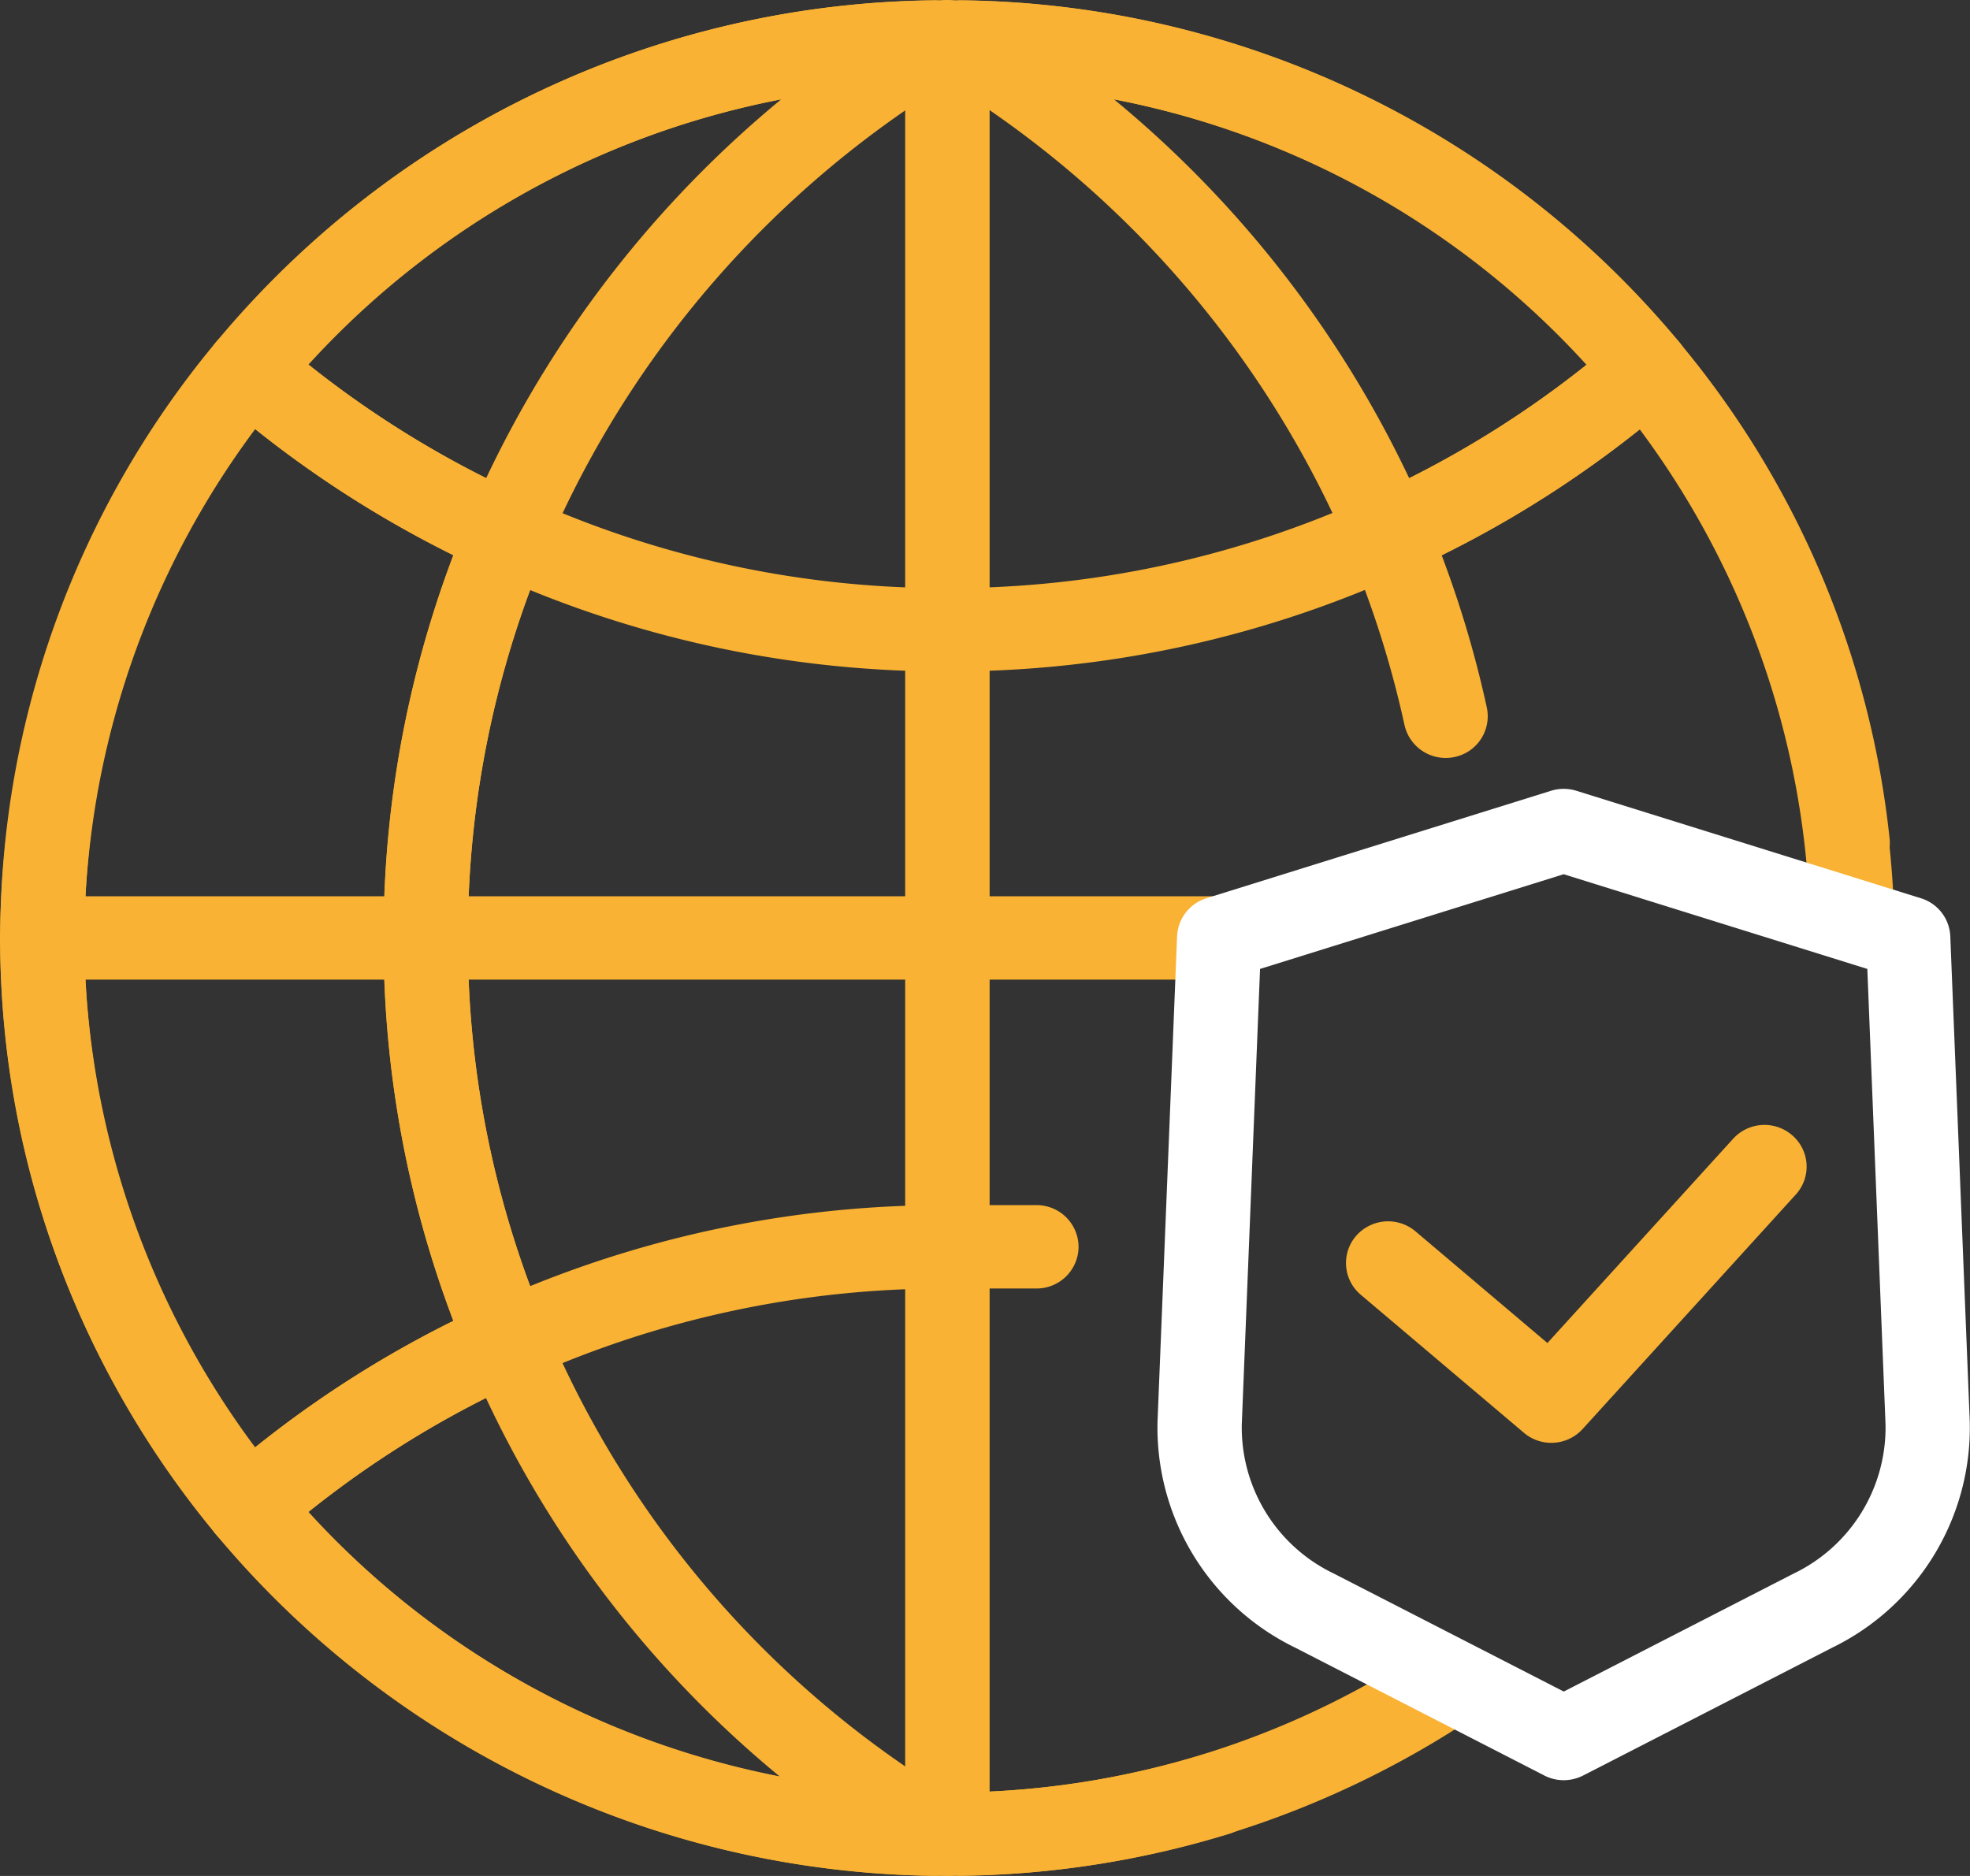
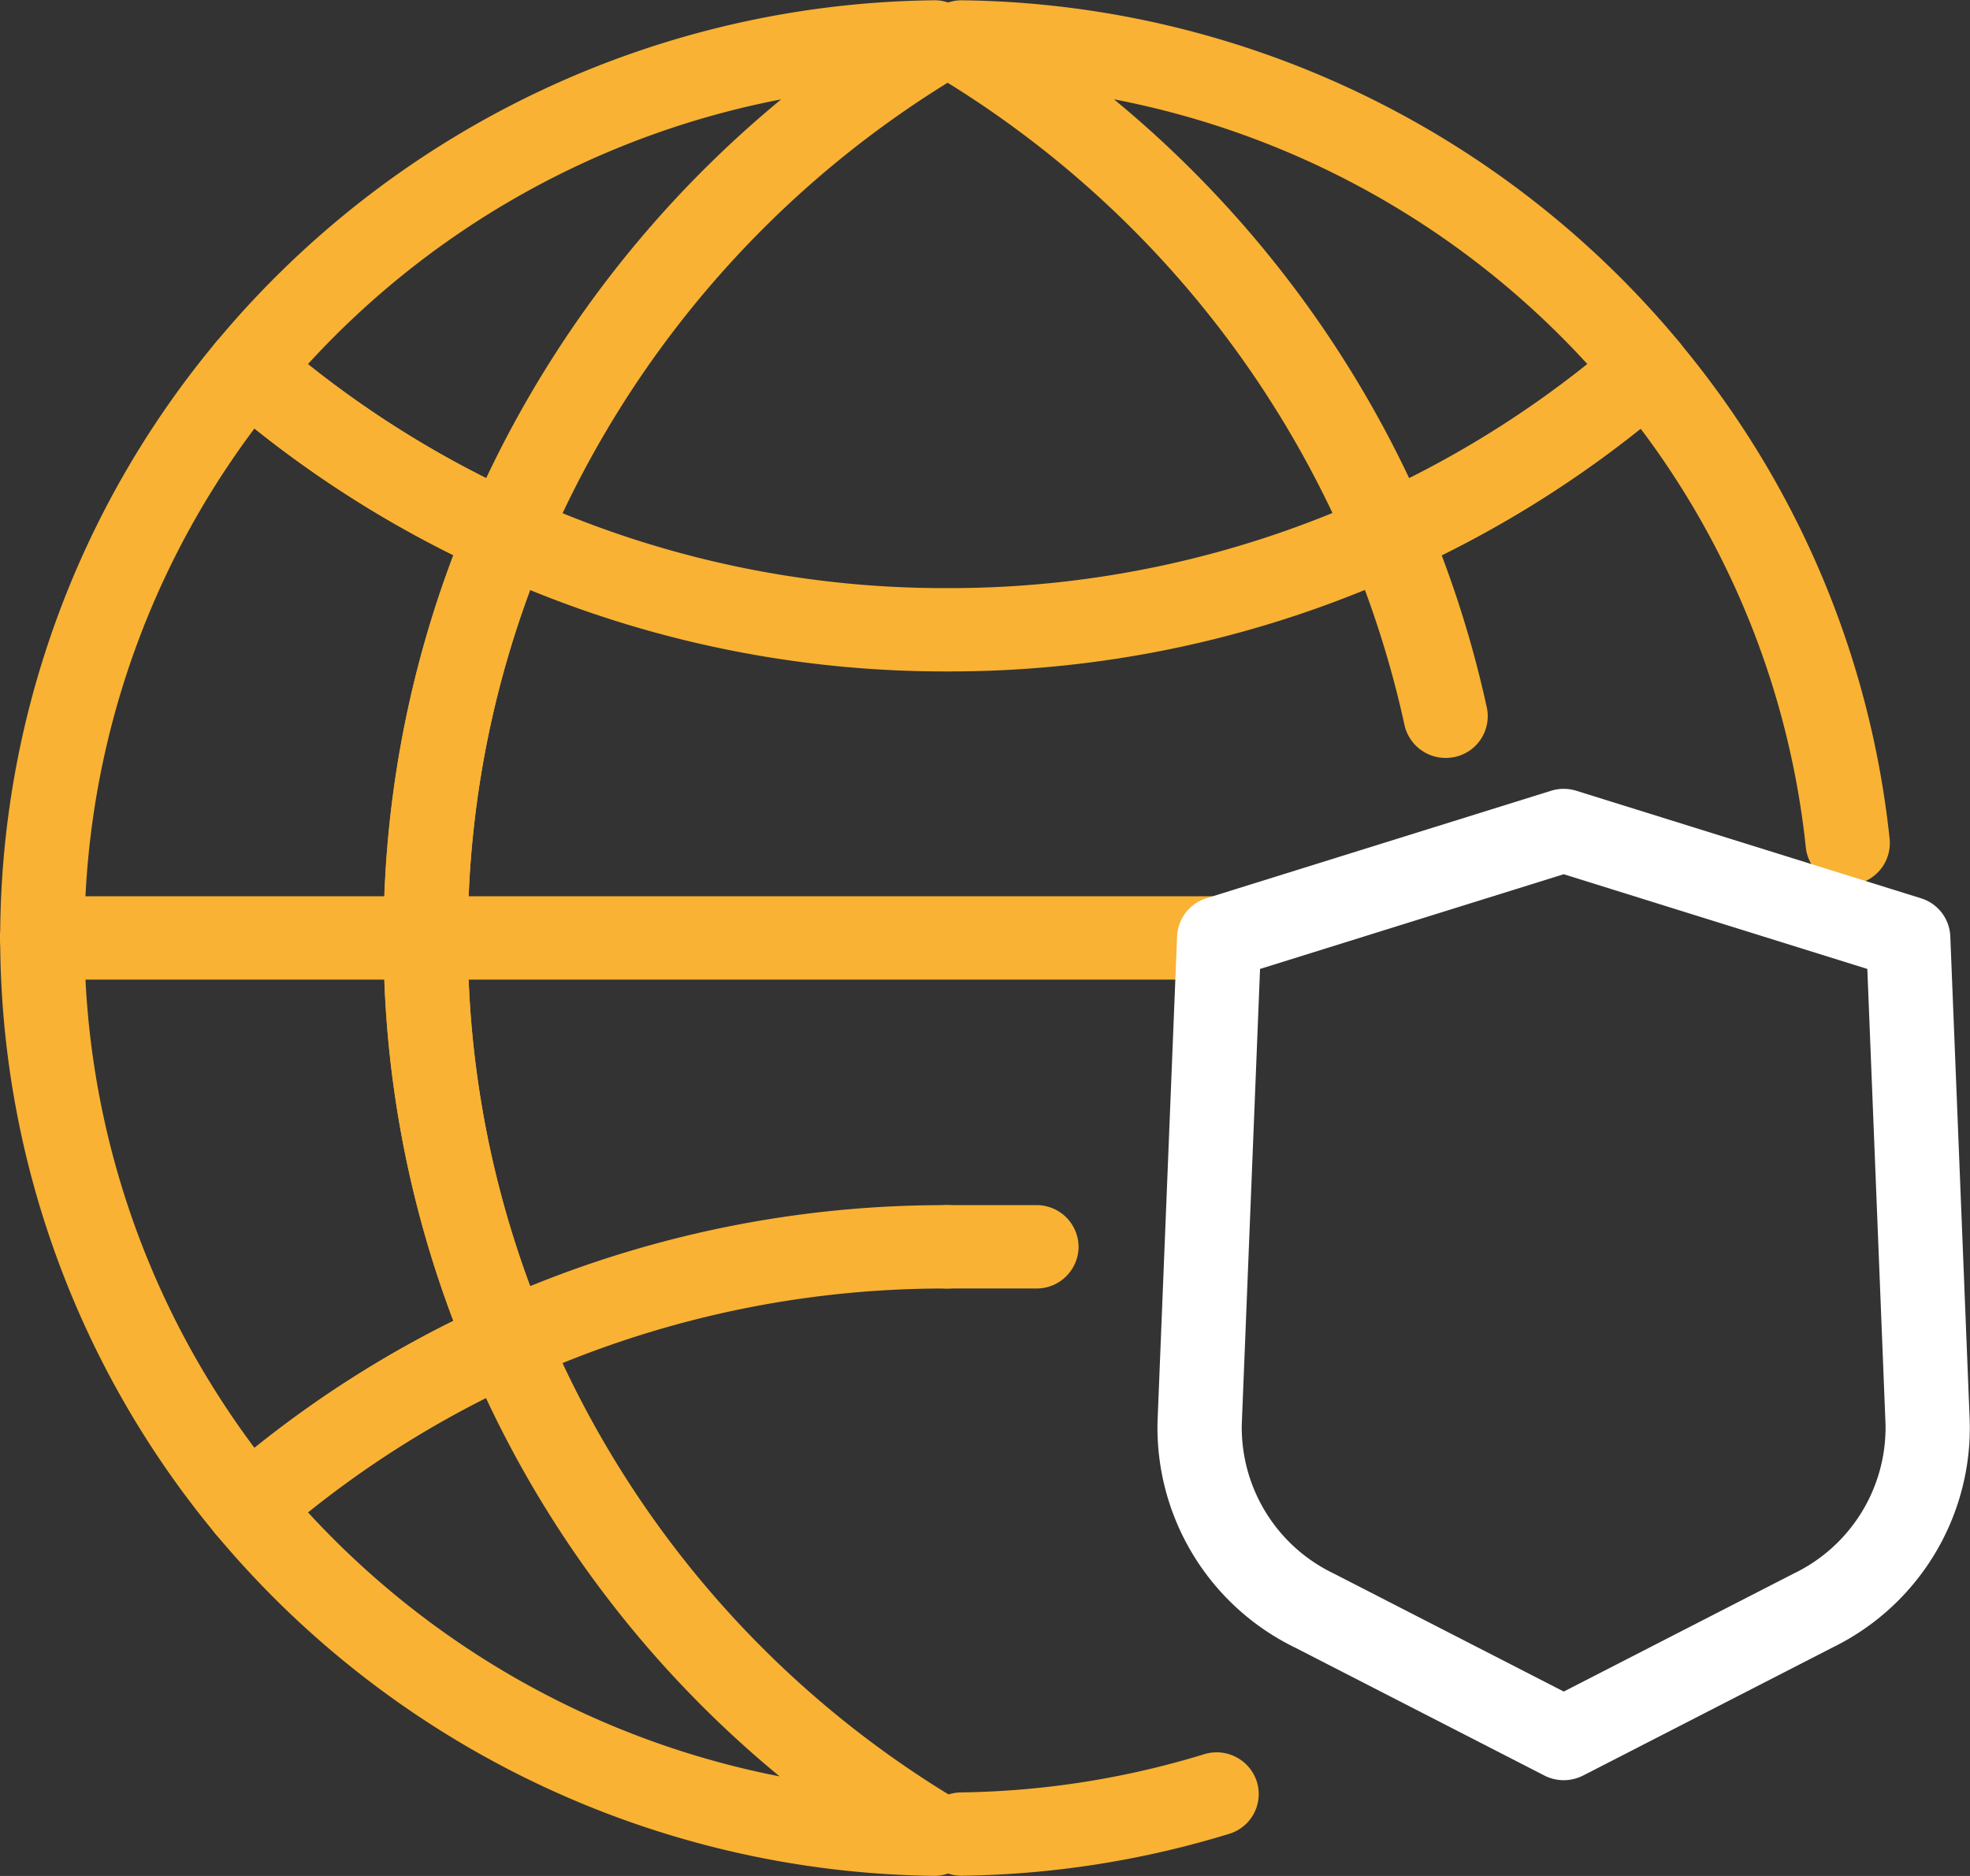
<svg xmlns="http://www.w3.org/2000/svg" id="_24x7x365_cyber_operations" data-name="24x7x365_cyber_operations" width="84" height="80" viewBox="0 0 84 80">
  <rect x="0" y="0" width="84" height="80" fill="#333333" stroke="none" />
  <defs>
    <clipPath id="clip-path">
      <path id="Path_46" data-name="Path 46" d="M0-1.37H84v-80H0Z" transform="translate(0 81.37)" fill="none" />
    </clipPath>
  </defs>
  <g id="Group_14" data-name="Group 14" clip-path="url(#clip-path)">
    <g id="Group_1" data-name="Group 1" transform="translate(16.352 21.015)">
      <path id="Path_33" data-name="Path 33" d="M-.037-.65A1.85,1.85,0,0,1-.693-.772a1.778,1.778,0,0,1-1-.971A45.836,45.836,0,0,1-5.3-19.638,45.839,45.839,0,0,1-1.694-37.532a1.781,1.781,0,0,1,1-.971,1.791,1.791,0,0,1,1.4.042,43.033,43.033,0,0,0,18.024,3.9,43.172,43.172,0,0,0,18.044-3.9,1.8,1.8,0,0,1,2.381.871,1.768,1.768,0,0,1-.88,2.359,46.75,46.75,0,0,1-19.525,4.223A46.71,46.71,0,0,1,.952-34.478a42.376,42.376,0,0,0-2.657,14.84A42.393,42.393,0,0,0,.952-4.794,46.814,46.814,0,0,1,18.739-8.248a1.794,1.794,0,0,1,1.8,1.778,1.778,1.778,0,0,1-1.784,1.778A43.2,43.2,0,0,0,.711-.814,1.8,1.8,0,0,1-.037-.65" transform="translate(5.301 38.626)" fill="#f9b233" />
    </g>
    <g id="Group_2" data-name="Group 2" transform="translate(57.393 13.956)">
      <path id="Path_34" data-name="Path 34" d="M-.152-.407A1.793,1.793,0,0,1-1.936-2,35.919,35.919,0,0,0-8.98-19.863a46.731,46.731,0,0,1-8.483,5.4,46.117,46.117,0,0,1,1.924,6.49,1.776,1.776,0,0,1-1.377,2.112,1.8,1.8,0,0,1-2.133-1.364A42.893,42.893,0,0,0-21.4-14.665a1.769,1.769,0,0,1,.912-2.3A43.1,43.1,0,0,0-9.9-23.745a1.766,1.766,0,0,1,1.331-.436,1.8,1.8,0,0,1,1.241.64A39.506,39.506,0,0,1,1.637-2.371,1.784,1.784,0,0,1,.038-.416c-.062.006-.128.009-.19.009" transform="translate(21.543 24.188)" fill="#f9b233" />
    </g>
    <g id="Group_3" data-name="Group 3" transform="translate(0.008 13.952)">
      <path id="Path_35" data-name="Path 35" d="M-.075-.893A1.41,1.41,0,0,1-.219-.9,1.79,1.79,0,0,1-1.46-1.54a39.834,39.834,0,0,1-9.192-25.421,39.74,39.74,0,0,1,9.192-25.4,1.8,1.8,0,0,1,1.241-.64,1.808,1.808,0,0,1,1.331.436A43.04,43.04,0,0,0,11.7-45.8a1.771,1.771,0,0,1,.916,2.3A42.446,42.446,0,0,0,9.289-26.961,42.309,42.309,0,0,0,12.616-10.43,1.768,1.768,0,0,1,11.7-8.125,42.839,42.839,0,0,0,1.112-1.334,1.817,1.817,0,0,1-.075-.893m.268-47.8A36.222,36.222,0,0,0-7.06-26.961,36.311,36.311,0,0,0,.193-5.217a46.254,46.254,0,0,1,8.479-5.419A45.787,45.787,0,0,1,5.7-26.961,46,46,0,0,1,8.672-43.287a46.615,46.615,0,0,1-8.479-5.4" transform="translate(10.652 53.011)" fill="#f9b233" />
    </g>
    <g id="Group_4" data-name="Group 4" transform="translate(8.791 0.012)">
      <path id="Path_36" data-name="Path 36" d="M-.091-.42A1.806,1.806,0,0,1-.832-.58,46.772,46.772,0,0,1-12.305-7.919a1.763,1.763,0,0,1-.2-2.465A40.391,40.391,0,0,1,18.1-24.973a1.773,1.773,0,0,1,1.75,1.286,1.769,1.769,0,0,1-.791,2.01A43.413,43.413,0,0,0,1.569-1.515a1.787,1.787,0,0,1-1,.971A1.819,1.819,0,0,1-.091-.42M-8.578-9.457a43.114,43.114,0,0,0,7.6,4.862A46.985,46.985,0,0,1,11.6-20.747,36.746,36.746,0,0,0-8.578-9.457" transform="translate(12.917 24.973)" fill="#f9b233" />
    </g>
    <g id="Group_5" data-name="Group 5" transform="translate(39.182 0.012)">
      <path id="Path_37" data-name="Path 37" d="M-.142-.42A1.814,1.814,0,0,1-.8-.543a1.787,1.787,0,0,1-1-.971A43.4,43.4,0,0,0-19.287-21.677a1.763,1.763,0,0,1-.791-2.01,1.846,1.846,0,0,1,1.75-1.286A40.4,40.4,0,0,1,12.282-10.384a1.763,1.763,0,0,1-.2,2.465A46.787,46.787,0,0,1,.6-.58,1.824,1.824,0,0,1-.142-.42M-11.829-20.747A47,47,0,0,1,.754-4.595a43.072,43.072,0,0,0,7.6-4.863,36.743,36.743,0,0,0-20.178-11.29" transform="translate(20.15 24.973)" fill="#f9b233" />
    </g>
    <g id="Group_6" data-name="Group 6" transform="translate(8.791 55.44)">
      <path id="Path_38" data-name="Path 38" d="M-.22-.42H-.251A40.53,40.53,0,0,1-30.819-14.99a1.766,1.766,0,0,1,.2-2.468,46.466,46.466,0,0,1,11.477-7.358,1.8,1.8,0,0,1,1.4-.033,1.789,1.789,0,0,1,1,.968A42.92,42.92,0,0,0,.521-3.833,1.779,1.779,0,0,1,1.611-2.2,1.787,1.787,0,0,1-.185-.42H-.22m-26.666-15.5A36.891,36.891,0,0,0-6.778-4.662,46.346,46.346,0,0,1-19.3-20.8a42.915,42.915,0,0,0-7.586,4.877" transform="translate(31.229 24.975)" fill="#f9b233" />
    </g>
    <g id="Group_7" data-name="Group 7" transform="translate(39.213 74.728)">
      <path id="Path_39" data-name="Path 39" d="M-.013-.09a1.788,1.788,0,0,1-1.8-1.753,1.789,1.789,0,0,1,1.773-1.8A37.028,37.028,0,0,0,10.324-5.272,1.8,1.8,0,0,1,12.57-4.1a1.774,1.774,0,0,1-1.184,2.225A40.611,40.611,0,0,1,.01-.09Z" transform="translate(1.809 5.352)" fill="#f9b233" />
    </g>
    <g id="Group_8" data-name="Group 8" transform="translate(0.003 0.015)">
-       <path id="Path_40" data-name="Path 40" d="M-.287,0a40.241,40.241,0,0,0-40.4,40c0,22.044,18.118,39.981,40.4,39.981a40.307,40.307,0,0,0,23.323-7.377L19.41,70.739a36.691,36.691,0,0,1-19.7,5.689A36.661,36.661,0,0,1-37.1,40,36.676,36.676,0,0,1-.287,3.555,36.652,36.652,0,0,1,36.465,38.667L40.091,39.8A40.238,40.238,0,0,0-.287,0" transform="translate(40.688)" fill="#f9b233" />
-     </g>
+       </g>
    <g id="Group_9" data-name="Group 9" transform="translate(0 38.222)">
      <path id="Path_41" data-name="Path 41" d="M-.372-.061H-51.033a1.786,1.786,0,0,1-1.8-1.778,1.786,1.786,0,0,1,1.8-1.778H-.372a1.787,1.787,0,0,1,1.8,1.778A1.787,1.787,0,0,1-.372-.061" transform="translate(52.828 3.616)" fill="#f9b233" />
    </g>
    <g id="Group_10" data-name="Group 10" transform="translate(38.601 -0.001)">
-       <path id="Path_42" data-name="Path 42" d="M-.013-1.37a1.787,1.787,0,0,1-1.8-1.779V-79.593a1.787,1.787,0,0,1,1.8-1.778,1.789,1.789,0,0,1,1.8,1.778V-3.149A1.789,1.789,0,0,1-.013-1.37" transform="translate(1.809 81.371)" fill="#f9b233" />
-     </g>
+       </g>
    <g id="Group_11" data-name="Group 11" transform="translate(38.597 51.393)">
      <path id="Path_43" data-name="Path 43" d="M-.04-.061h-3.8a1.786,1.786,0,0,1-1.8-1.778,1.786,1.786,0,0,1,1.8-1.778h3.8a1.789,1.789,0,0,1,1.8,1.778A1.789,1.789,0,0,1-.04-.061" transform="translate(5.633 3.616)" fill="#f9b233" />
    </g>
    <g id="Group_12" data-name="Group 12" transform="translate(49.35 33.64)">
      <path id="Path_44" data-name="Path 44" d="M-.123-.724a1.817,1.817,0,0,1-.826-.2L-11.573-6.377a10.433,10.433,0,0,1-5.868-9.65l.833-20.684a1.781,1.781,0,0,1,1.253-1.624L-.662-42.918a1.817,1.817,0,0,1,1.078,0l14.693,4.584a1.775,1.775,0,0,1,1.253,1.624l.829,20.679a10.432,10.432,0,0,1-5.864,9.655L.707-.924a1.833,1.833,0,0,1-.83.2M-13.07-35.32l-.779,19.427A6.908,6.908,0,0,0-9.92-9.534l9.8,5.03,9.8-5.03A6.91,6.91,0,0,0,13.6-15.9L12.824-35.32-.123-39.359Z" transform="translate(17.448 43)" fill="#fff" />
    </g>
    <g id="Group_13" data-name="Group 13" transform="translate(57.394 47.973)">
-       <path id="Path_45" data-name="Path 45" d="M-.062-.232A1.8,1.8,0,0,1-1.226-.659L-8.184-6.547a1.769,1.769,0,0,1-.2-2.508A1.81,1.81,0,0,1-5.849-9.25L-.225-4.488,7.695-13.2a1.807,1.807,0,0,1,2.537-.132,1.765,1.765,0,0,1,.136,2.51l-9.091,10A1.8,1.8,0,0,1-.062-.232" transform="translate(8.812 13.788)" fill="#f9b233" />
-     </g>
+       </g>
  </g>
</svg>